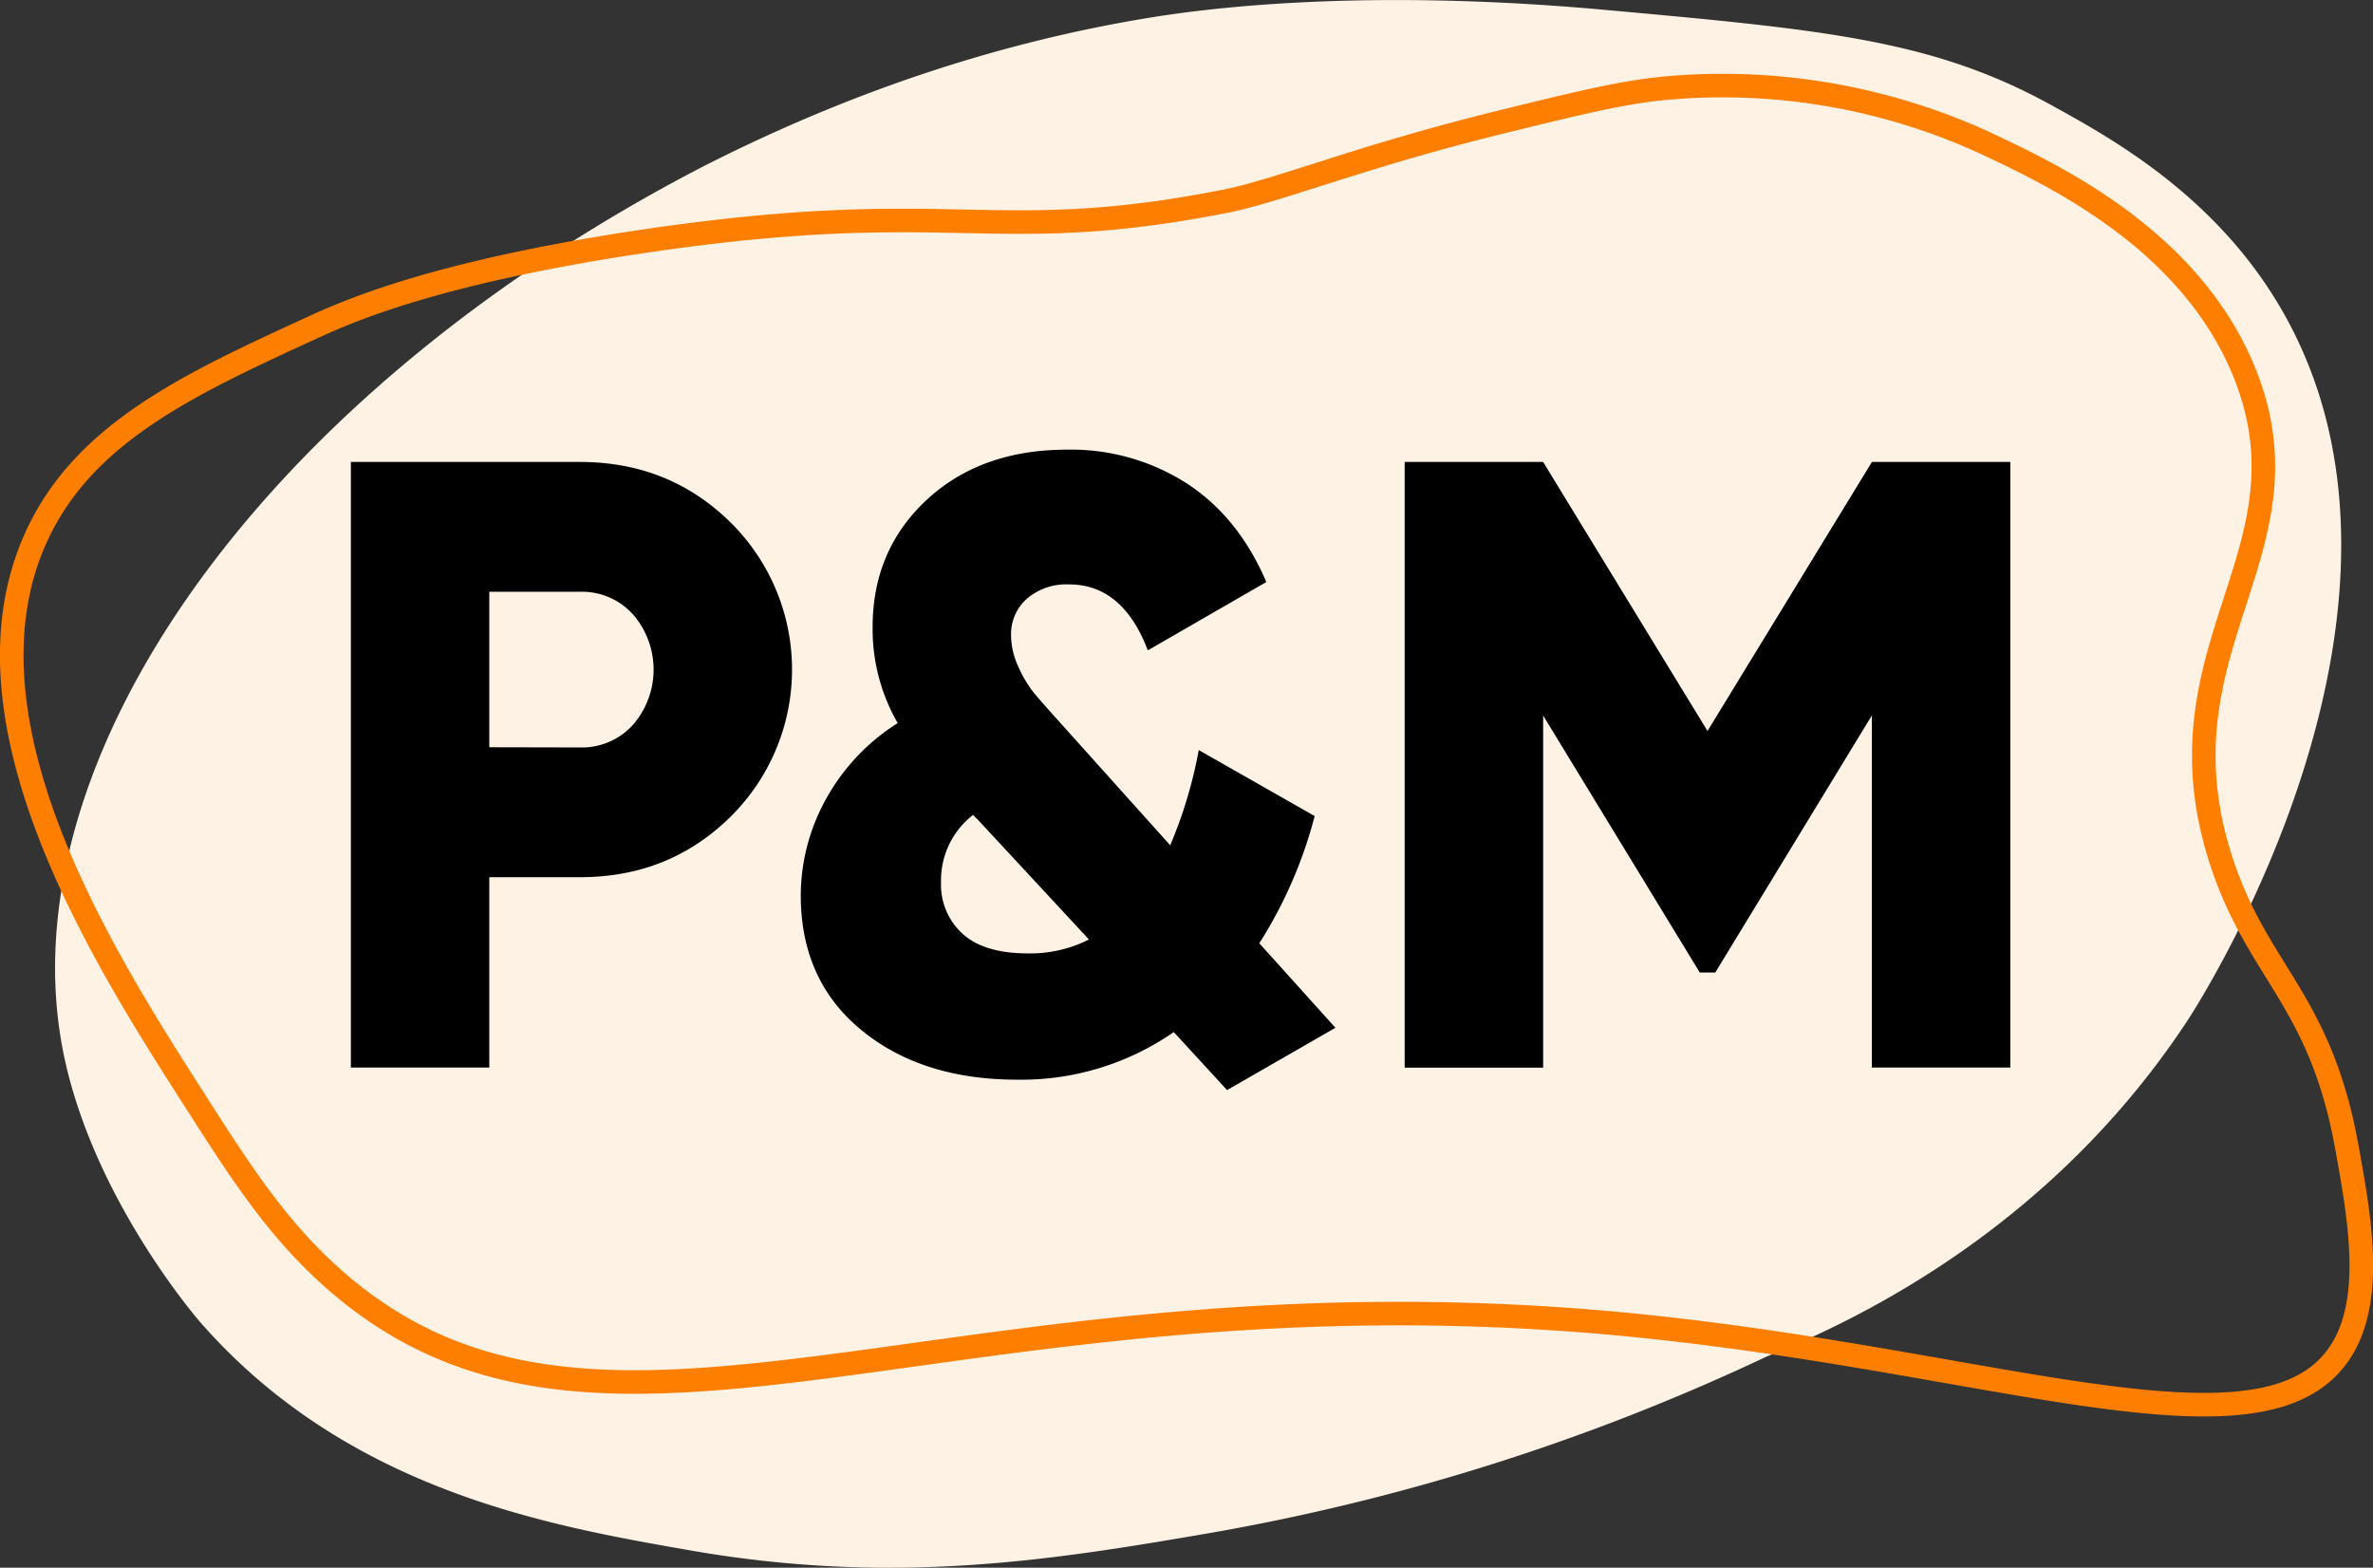
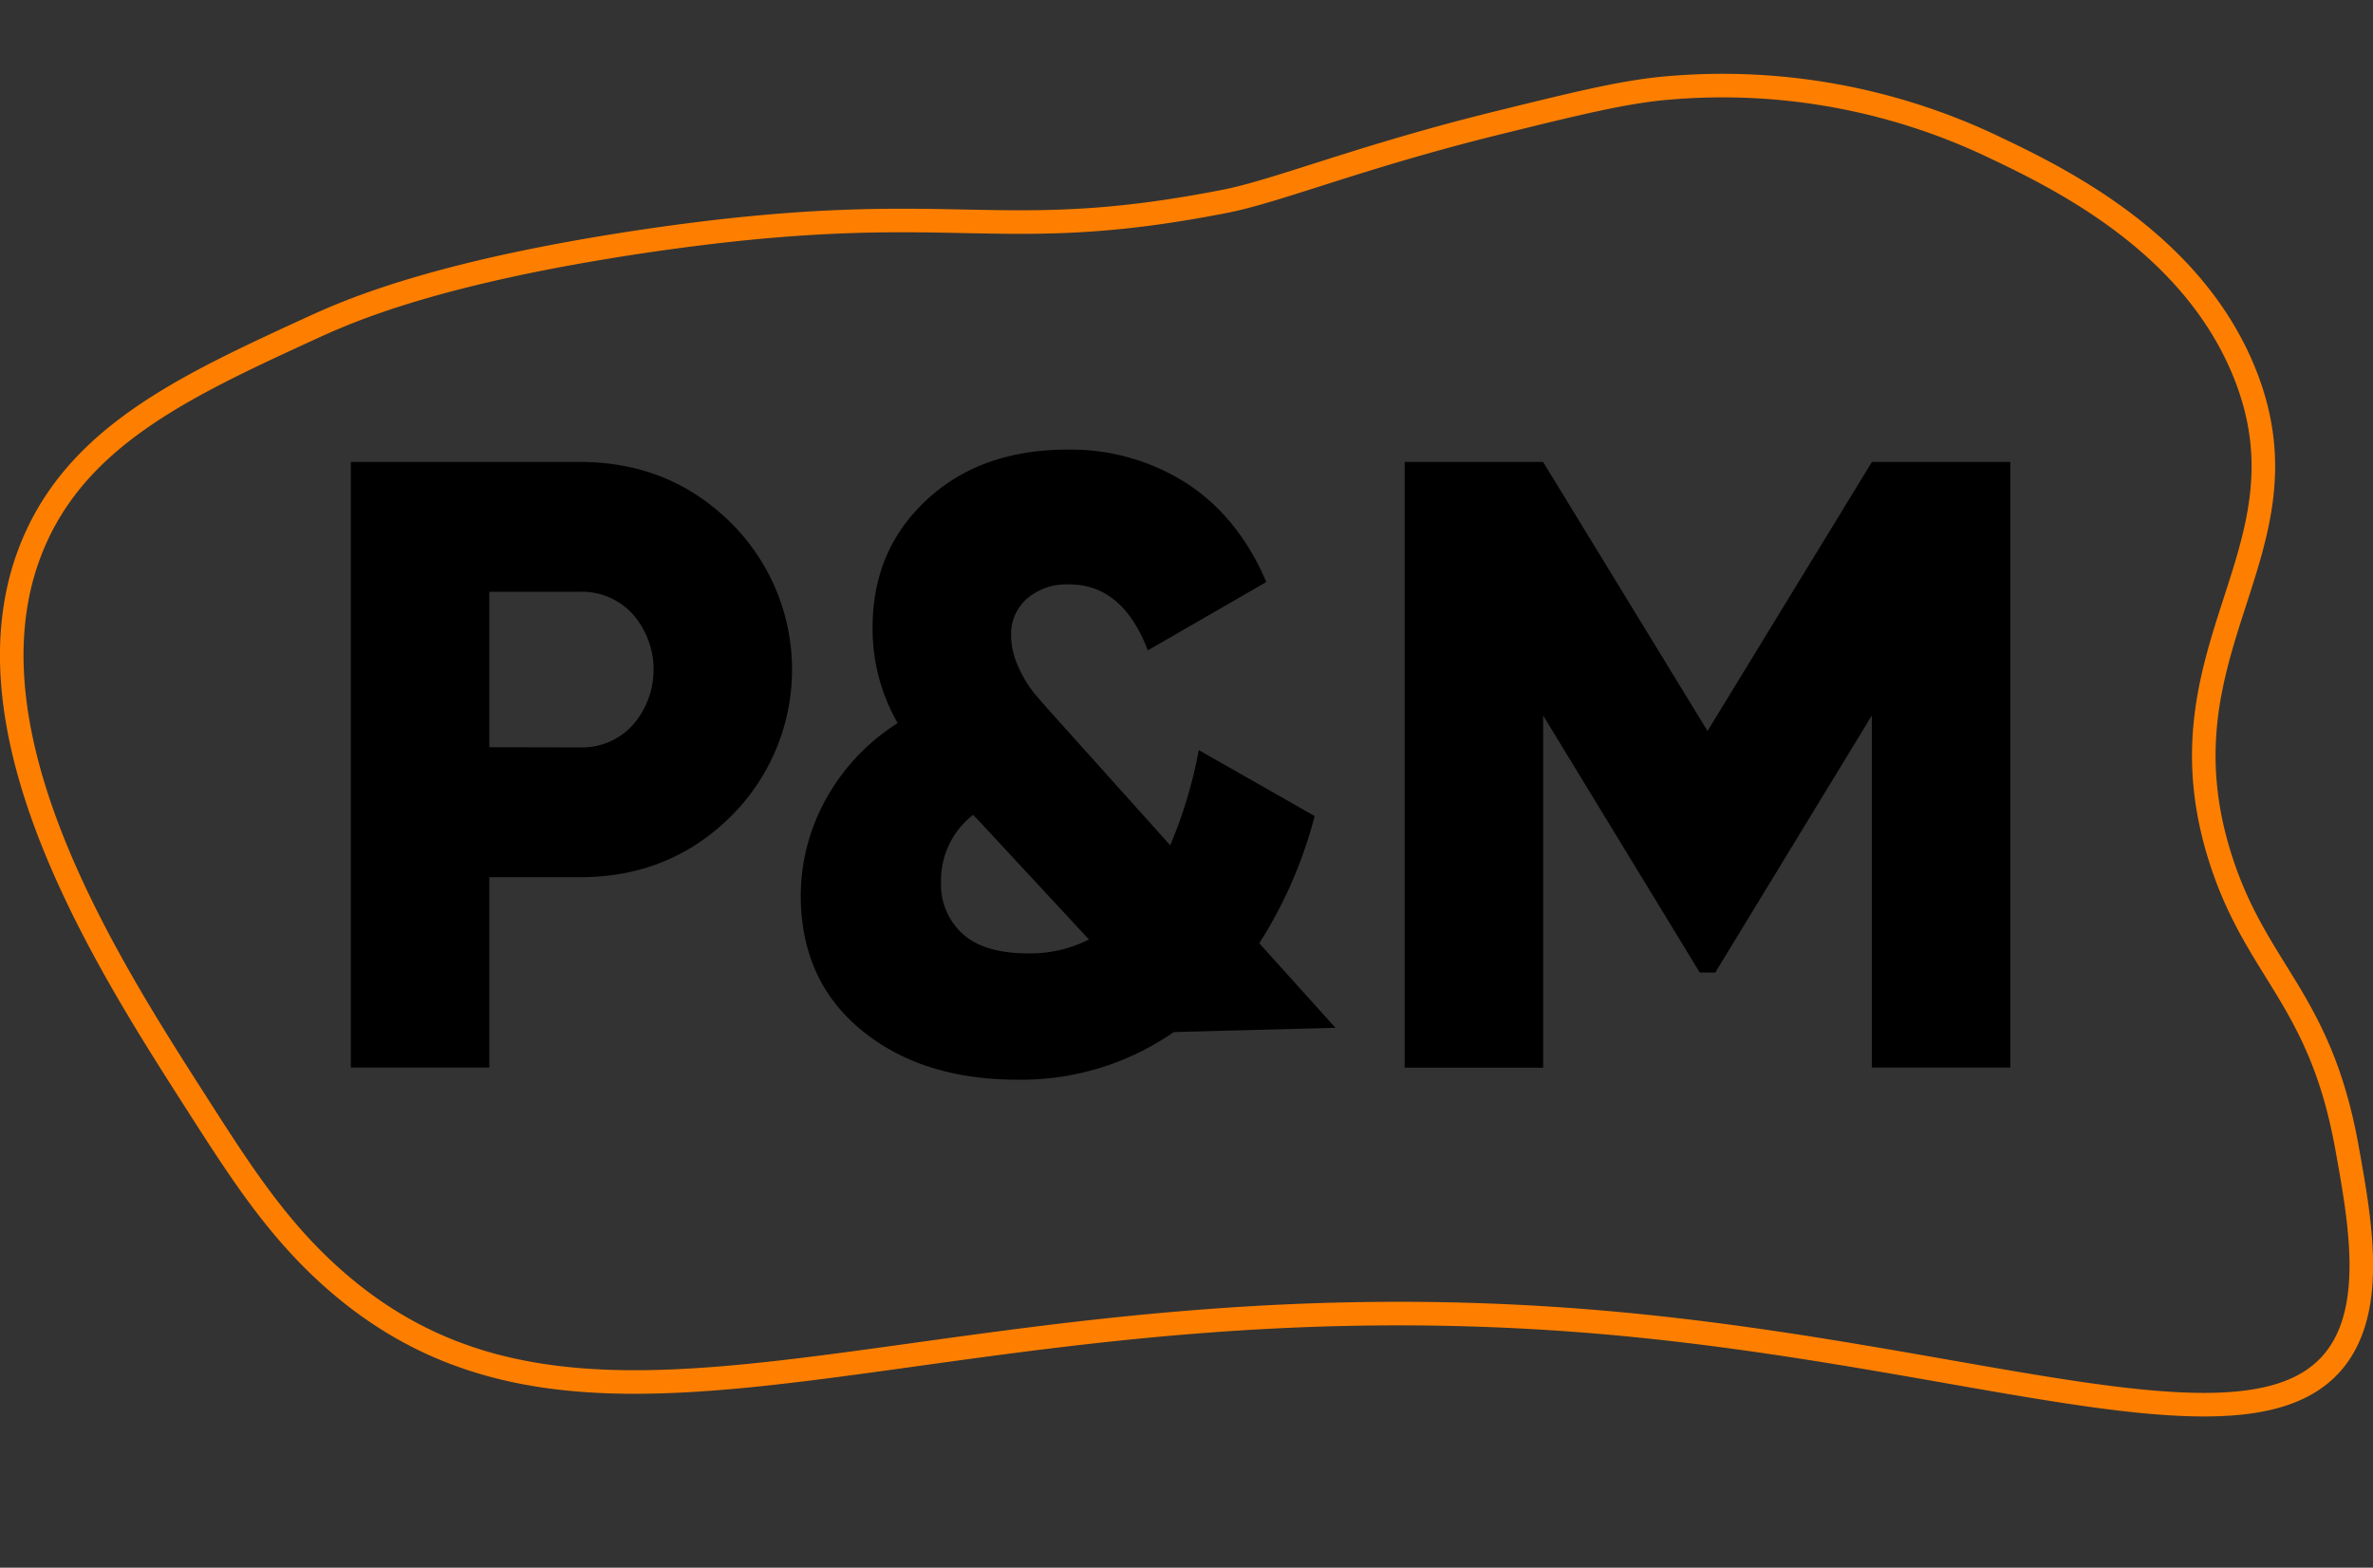
<svg xmlns="http://www.w3.org/2000/svg" viewBox="0 0 503.6 332.71">
  <rect x="0" y="0" width="503.6" height="332.71" fill="#333333" stroke="none" />
  <defs>
    <style>.cls-1{fill:#fef2e5;}.cls-2{fill:none;stroke:#fe7f00;stroke-miterlimit:10;stroke-width:5px;}</style>
  </defs>
  <title>logo22</title>
  <g id="Слой_3" data-name="Слой 3">
-     <path class="cls-1" d="M151.79,131.11C58.51,179.56,4.38,256.67,16.2,318.27c5.94,30.92,28.3,56.93,29.29,58.06,31.29,35.65,73.93,43.09,103.88,48.32,43.2,7.54,76.88,2.06,109.92-3.62a462,462,0,0,0,118.38-37.45c20.92-8.36,61-28.19,89.39-71.27,3.16-4.8,57.09-89.23,19.33-152.2-14.06-23.44-35.68-35.33-48.32-42.28-25.15-13.83-48.39-15.94-94.85-20.15-50.57-4.58-83.51-.36-95.52,1.55l-2.91.48C217.31,104.4,185.91,113.7,151.79,131.11Z" transform="translate(-2.9 -95.61)" />
-   </g>
+     </g>
  <g id="Слой_1" data-name="Слой 1">
    <path d="M126,193.65q18.91,0,31.95,12.85a43.89,43.89,0,0,1,0,62.43q-13,12.85-31.95,12.85H106.74v40.39H77.36V193.65Zm0,60.59a14.57,14.57,0,0,0,11.2-4.77,17.87,17.87,0,0,0,0-23.5A14.58,14.58,0,0,0,126,221.2H106.74v33Z" transform="translate(-2.9 -95.61)" />
-     <path d="M286.31,313.74l-23,13.22L252,314.65a56.74,56.74,0,0,1-33.23,10.1q-20.2,0-33-10.47T172.84,286a42.35,42.35,0,0,1,5.42-20.93,44.48,44.48,0,0,1,15.15-16,39.86,39.86,0,0,1-5.32-20.38q0-16.34,11.48-27t29.84-10.65a45.45,45.45,0,0,1,25.34,7.16q11,7.16,16.89,20.93l-25.15,14.51q-5.33-14-16.71-14a12.88,12.88,0,0,0-8.91,3,10,10,0,0,0-3.4,7.8,16,16,0,0,0,1.56,6.7,25.14,25.14,0,0,0,3.21,5.42q1.65,2,5.32,6.06L251.24,275a95.83,95.83,0,0,0,6.06-20.2l24.6,14a94.47,94.47,0,0,1-11.75,27Zm-65.18-15.79A27.61,27.61,0,0,0,234,295l-23.5-25.34-1.1-1.1a17.57,17.57,0,0,0-6.79,14.32,14,14,0,0,0,4.59,10.92Q211.76,297.95,221.13,297.95Z" transform="translate(-2.9 -95.61)" />
+     <path d="M286.31,313.74L252,314.65a56.74,56.74,0,0,1-33.23,10.1q-20.2,0-33-10.47T172.84,286a42.35,42.35,0,0,1,5.42-20.93,44.48,44.48,0,0,1,15.15-16,39.86,39.86,0,0,1-5.32-20.38q0-16.34,11.48-27t29.84-10.65a45.45,45.45,0,0,1,25.34,7.16q11,7.16,16.89,20.93l-25.15,14.51q-5.33-14-16.71-14a12.88,12.88,0,0,0-8.91,3,10,10,0,0,0-3.4,7.8,16,16,0,0,0,1.56,6.7,25.14,25.14,0,0,0,3.21,5.42q1.65,2,5.32,6.06L251.24,275a95.83,95.83,0,0,0,6.06-20.2l24.6,14a94.47,94.47,0,0,1-11.75,27Zm-65.18-15.79A27.61,27.61,0,0,0,234,295l-23.5-25.34-1.1-1.1a17.57,17.57,0,0,0-6.79,14.32,14,14,0,0,0,4.59,10.92Q211.76,297.95,221.13,297.95Z" transform="translate(-2.9 -95.61)" />
    <path d="M429.53,193.65V322.18H400.15V247.45L366.92,302h-3.3l-33.23-54.53v74.73H301V193.65h29.38l34.89,57.1,34.89-57.1Z" transform="translate(-2.9 -95.61)" />
  </g>
  <g id="Слой_2" data-name="Слой 2">
    <path class="cls-2" d="M69.65,164.93c-26.44,12.13-48.85,22.42-59,44.5C-7.3,248.53,24.94,299,44.29,329.22c9.53,14.9,17.2,26.9,29,37.45,56.63,50.63,129.45-2.76,270.58,9.66,80.22,7.06,139.56,31.61,155.83,6,7.08-11.13,3.93-28.5,1.21-43.49-5.65-31.11-18.86-36.83-26.58-60.4-14.86-45.41,20.42-65.56,4.83-103.88-11.4-28-40.1-41.58-54.36-48.32a133.51,133.51,0,0,0-66.44-12.08c-9.63.67-19,2.94-37.31,7.45-29.61,7.29-46.76,14.47-58.12,16.71-49.89,9.81-57.27-1.28-123.21,8.46C97,153.12,78.24,161,69.65,164.93Z" transform="translate(-2.9 -95.61)" />
  </g>
</svg>